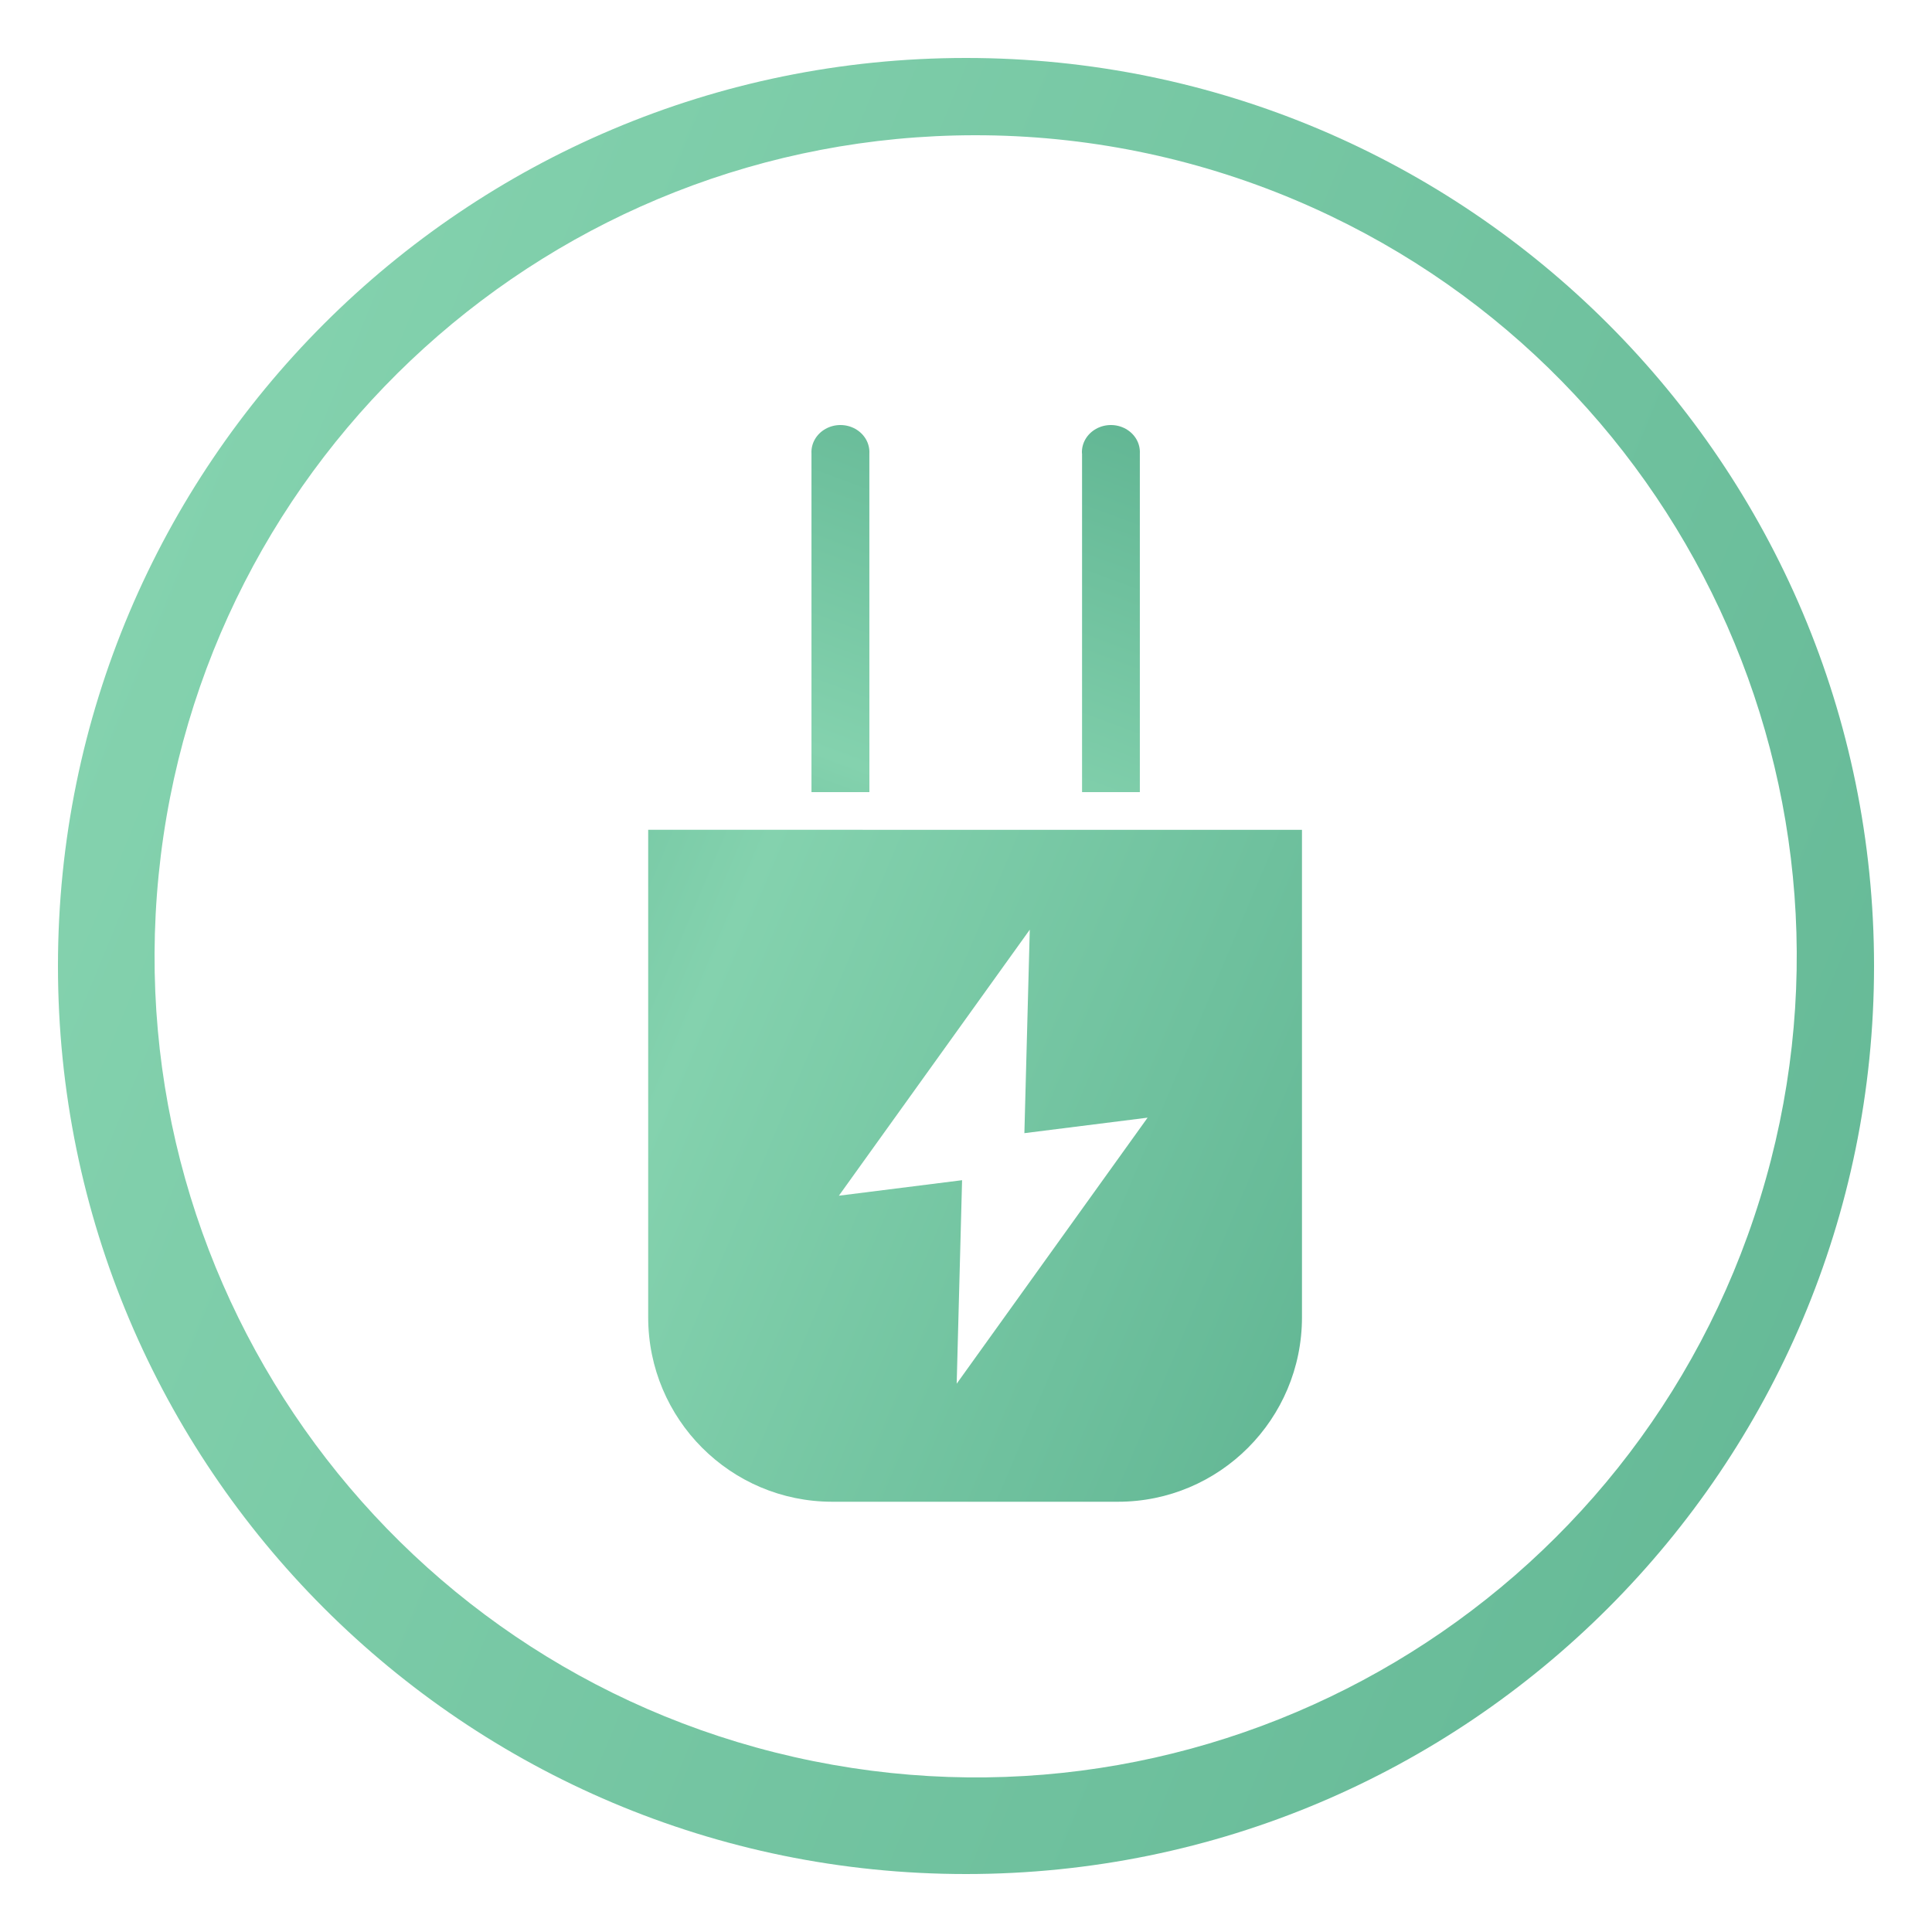
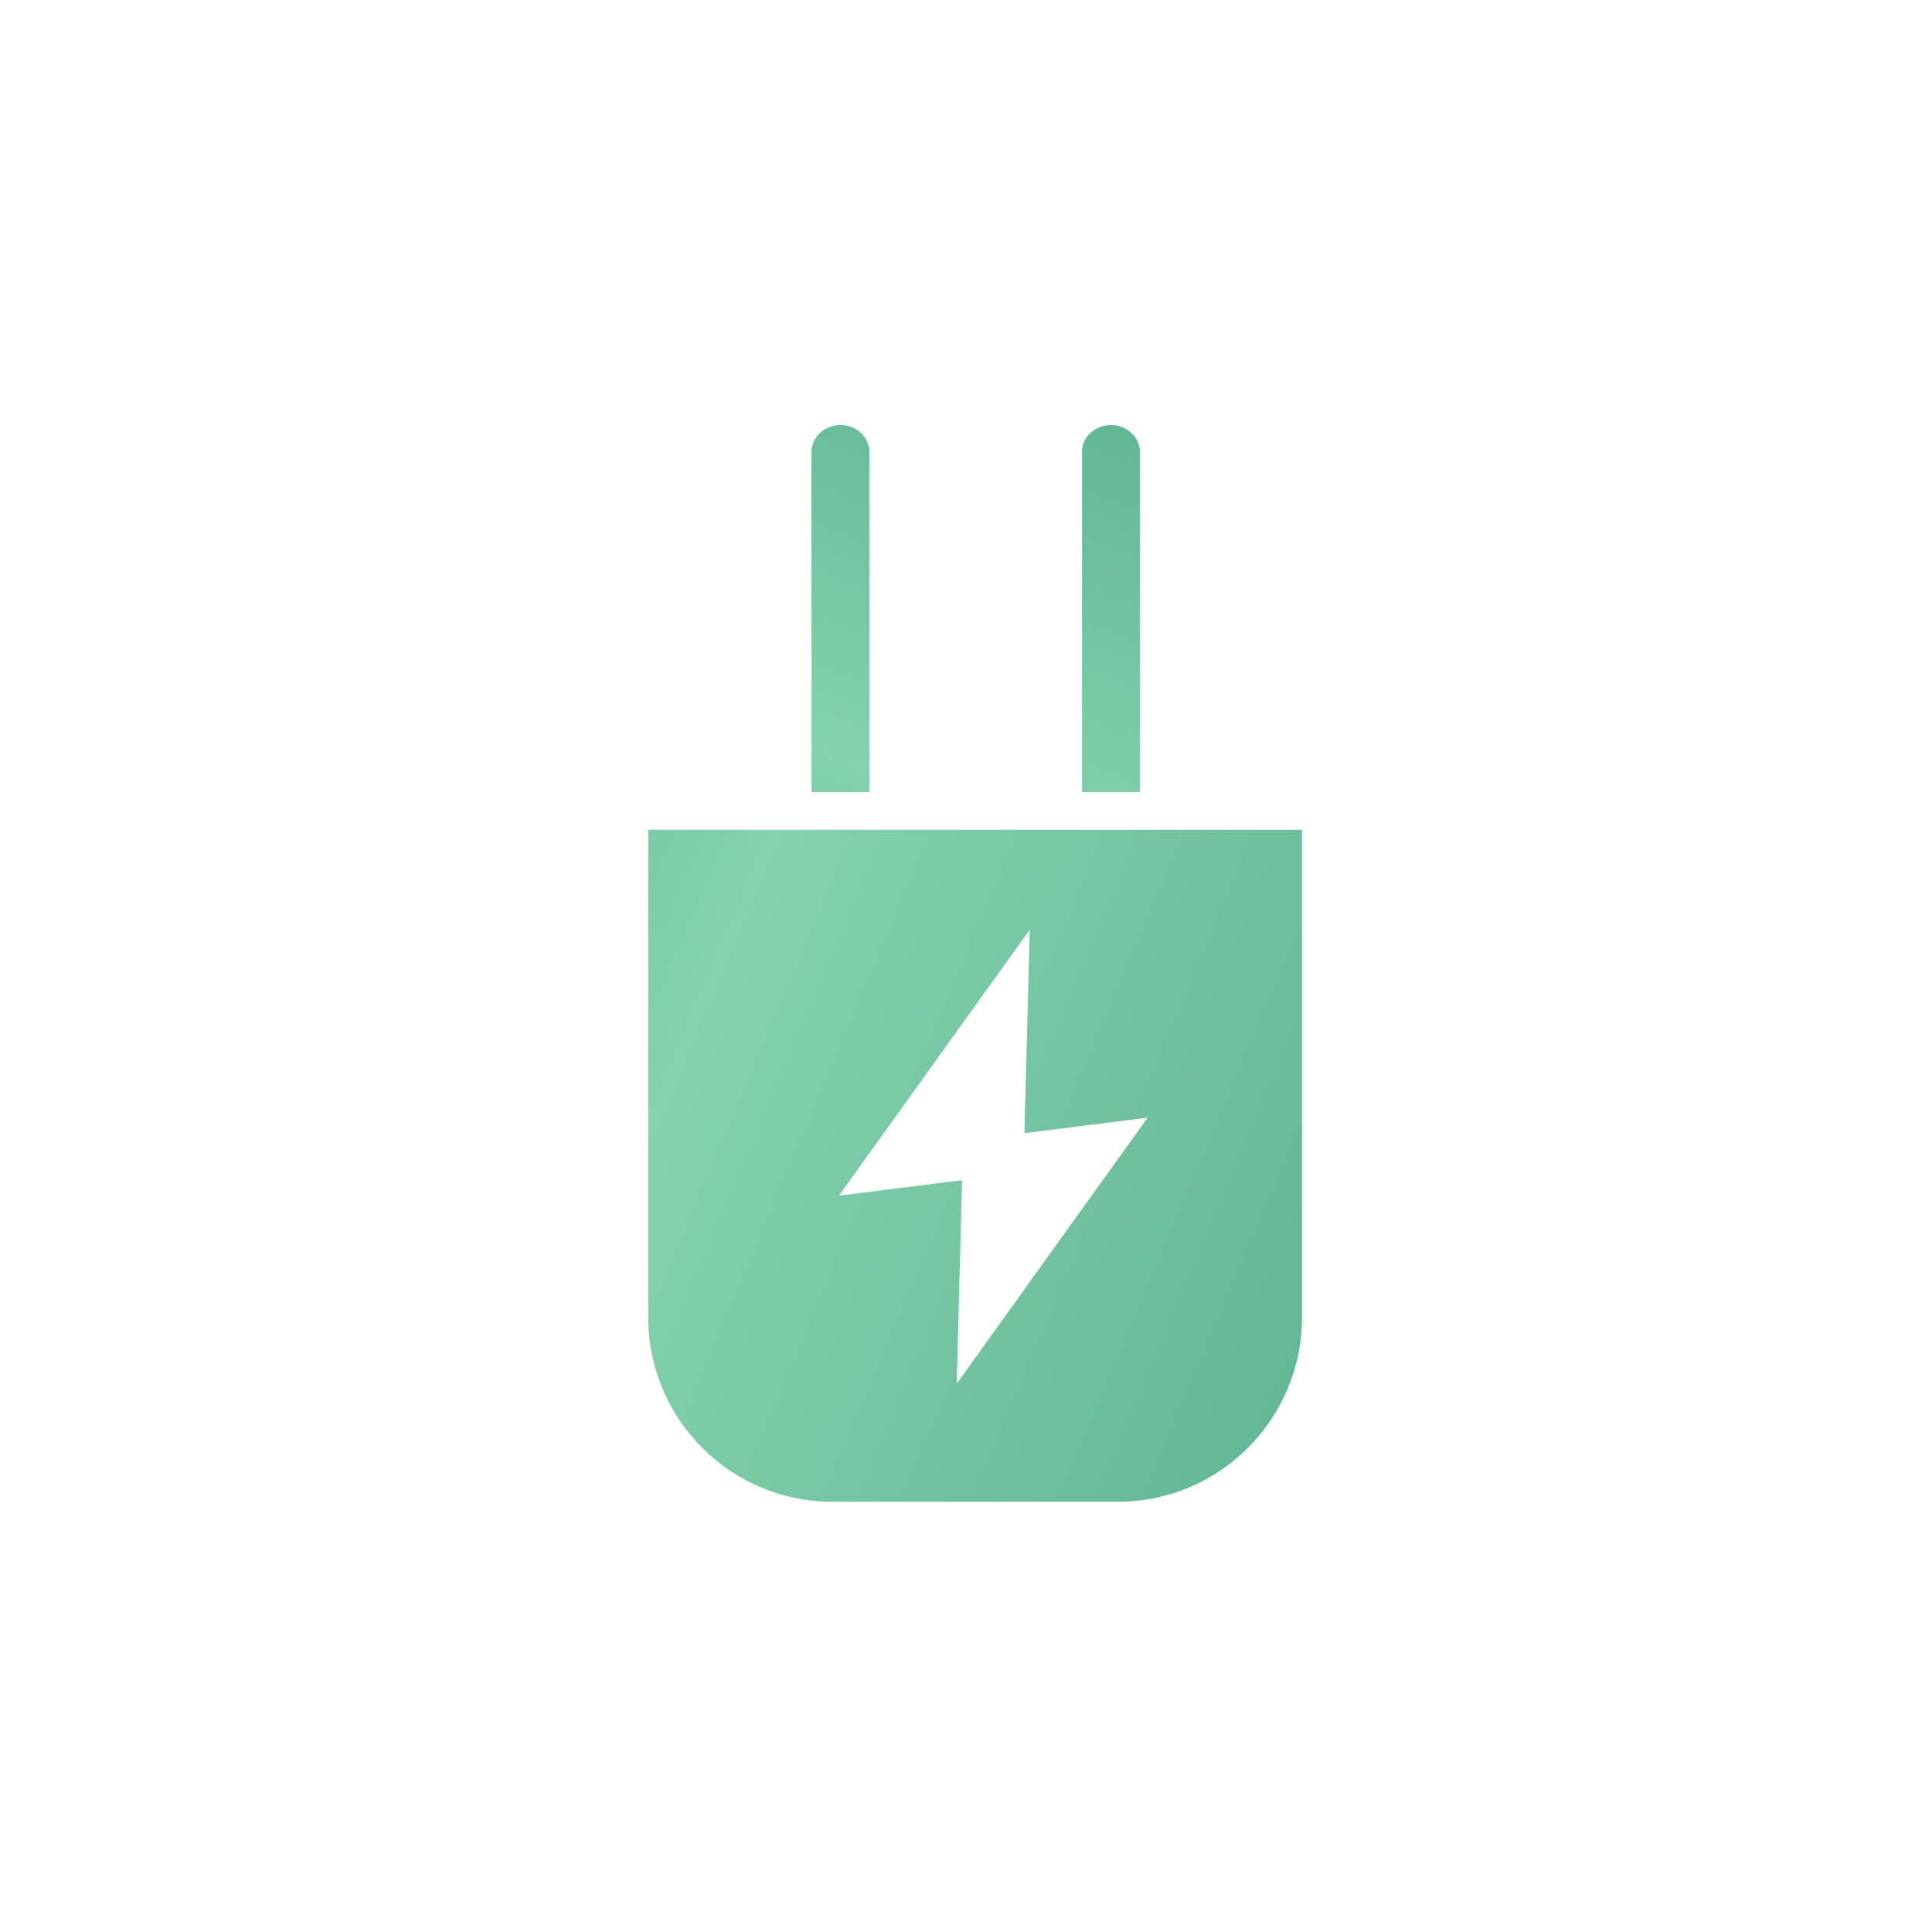
<svg xmlns="http://www.w3.org/2000/svg" width="100px" height="100px" viewBox="0 0 100 100" version="1.1">
  <title>nova 11 SE-PC-充电安全-4</title>
  <defs>
    <linearGradient x1="-240.099%" y1="-50.407%" x2="199.849%" y2="130.48%" id="linearGradient-1">
      <stop stop-color="#007251" offset="0%" />
      <stop stop-color="#84D2AE" offset="53.721%" />
      <stop stop-color="#449E7D" offset="100%" />
    </linearGradient>
    <linearGradient x1="-224.63%" y1="-50.407%" x2="191.859%" y2="130.48%" id="linearGradient-2">
      <stop stop-color="#007251" offset="0%" />
      <stop stop-color="#84D2AE" offset="53.721%" />
      <stop stop-color="#449E7D" offset="100%" />
    </linearGradient>
    <linearGradient x1="-240.099%" y1="-30.381%" x2="199.849%" y2="114.429%" id="linearGradient-3">
      <stop stop-color="#007251" offset="0%" />
      <stop stop-color="#84D2AE" offset="53.721%" />
      <stop stop-color="#449E7D" offset="100%" />
    </linearGradient>
  </defs>
  <g id="页面-1" stroke="none" stroke-width="1" fill="none" fill-rule="evenodd">
    <g id="充电安全" transform="translate(-270, -390)">
      <g id="nova-11-SE-PC-充电安全-4" transform="translate(270, 390)">
        <rect id="矩形" x="0" y="0" width="100" height="100" />
-         <path d="M50.463,7 C28.636,7.017 10.372,23.569 8.211,45.29 C6.05,67.011 20.696,86.837 42.091,91.154 C63.487,95.472 84.675,82.878 91.106,62.018 C97.537,41.159 87.12,18.82 67.008,10.339 C61.772,8.131 56.146,6.996 50.463,7 M50,3 C75.957,3 97,24.043 97,50 C97,75.957 75.957,97 50,97 C24.043,97 3,75.957 3,50 C3,24.043 24.043,3 50,3 Z" id="椭圆_76" fill="url(#linearGradient-1)" />
        <path d="M33.55,42.95 L67.39,42.952 L67.39,68.182 C67.39,73.455 63.126,77.73 57.865,77.73 L43.074,77.73 C37.814,77.729 33.55,73.455 33.55,68.182 L33.55,42.95 Z M53.301,48.12 L43.42,61.889 L49.797,61.087 L49.518,71.62 L59.4,57.85 L53.022,58.652 L53.301,48.12 Z" id="形状结合" fill="url(#linearGradient-2)" />
        <path d="M58.525,37.007 L41,37.007 L41,39.998 L58.525,39.998 C59.043,40.027 59.533,39.748 59.8,39.272 C60.067,38.797 60.067,38.203 59.8,37.728 C59.533,37.252 59.043,36.973 58.525,37.002 L58.525,37.007 Z M58.525,25.998 C59.043,26.027 59.533,25.748 59.8,25.272 C60.067,24.797 60.067,24.203 59.8,23.728 C59.533,23.252 59.043,22.973 58.525,23.002 L41,23.002 L41,25.999 L58.525,25.998 Z" id="路径_288" fill="url(#linearGradient-3)" transform="translate(50.5, 31.5) rotate(-90) translate(-50.5, -31.5) " />
      </g>
    </g>
  </g>
</svg>